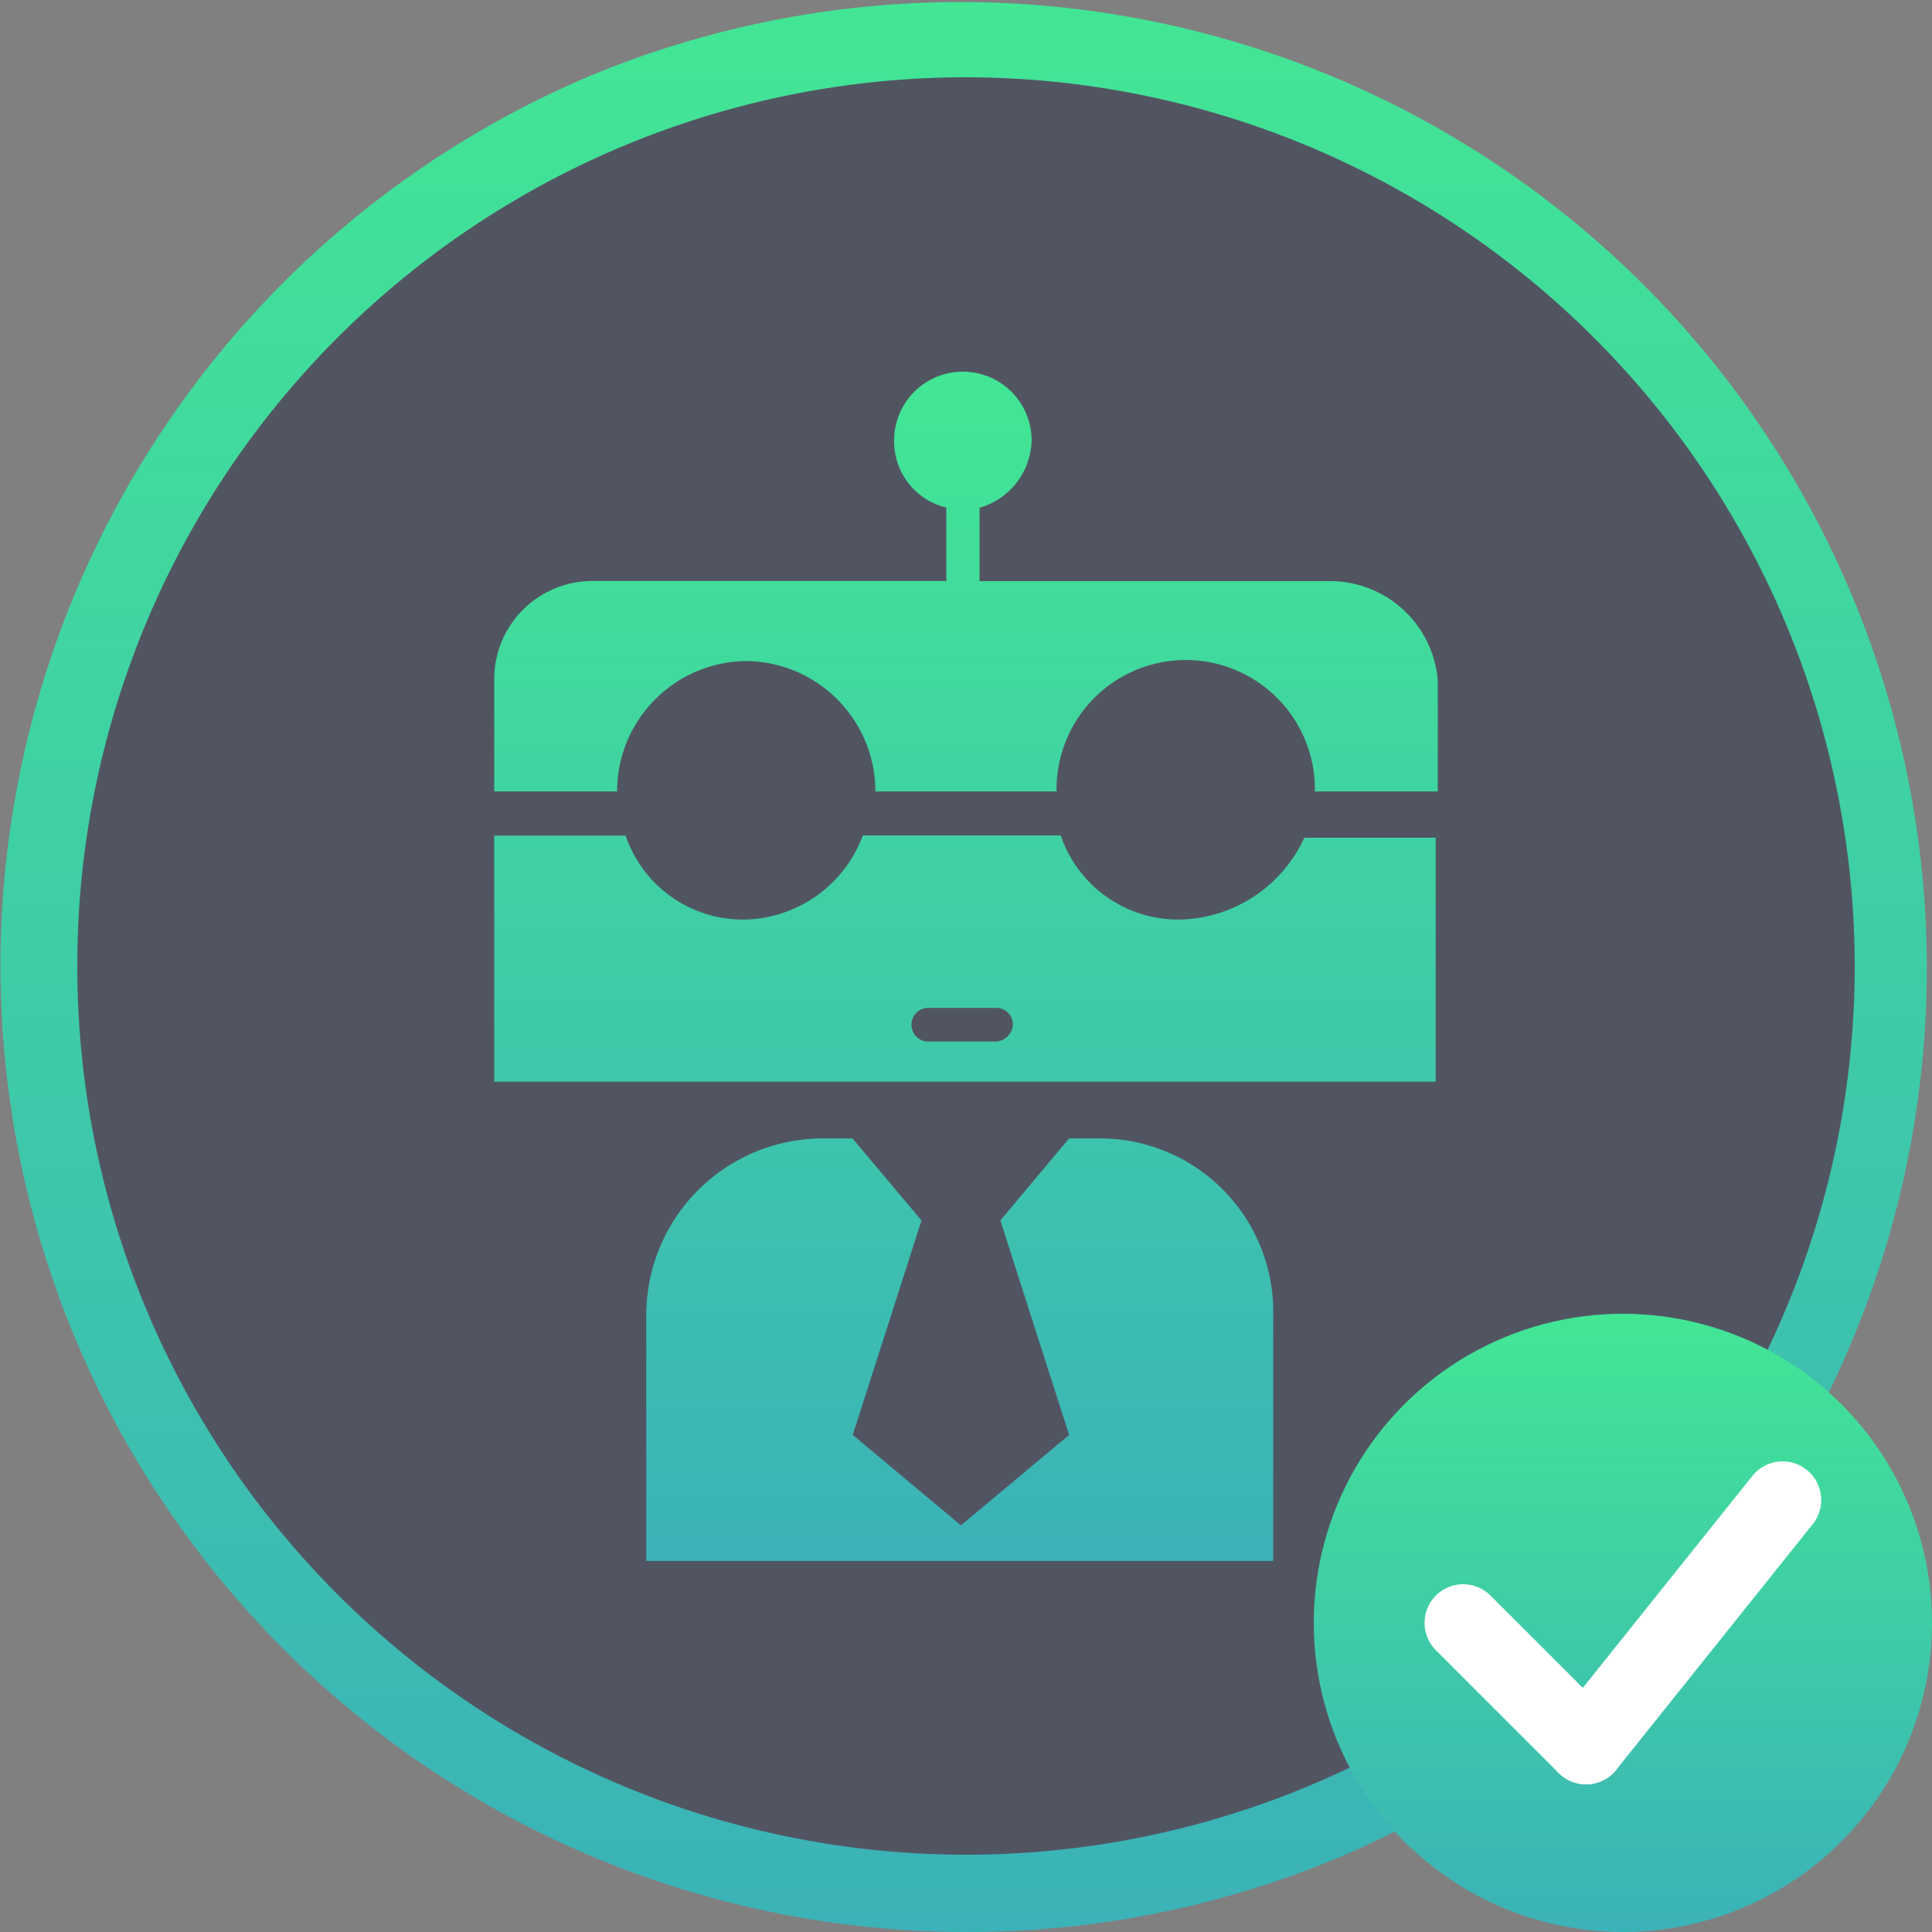
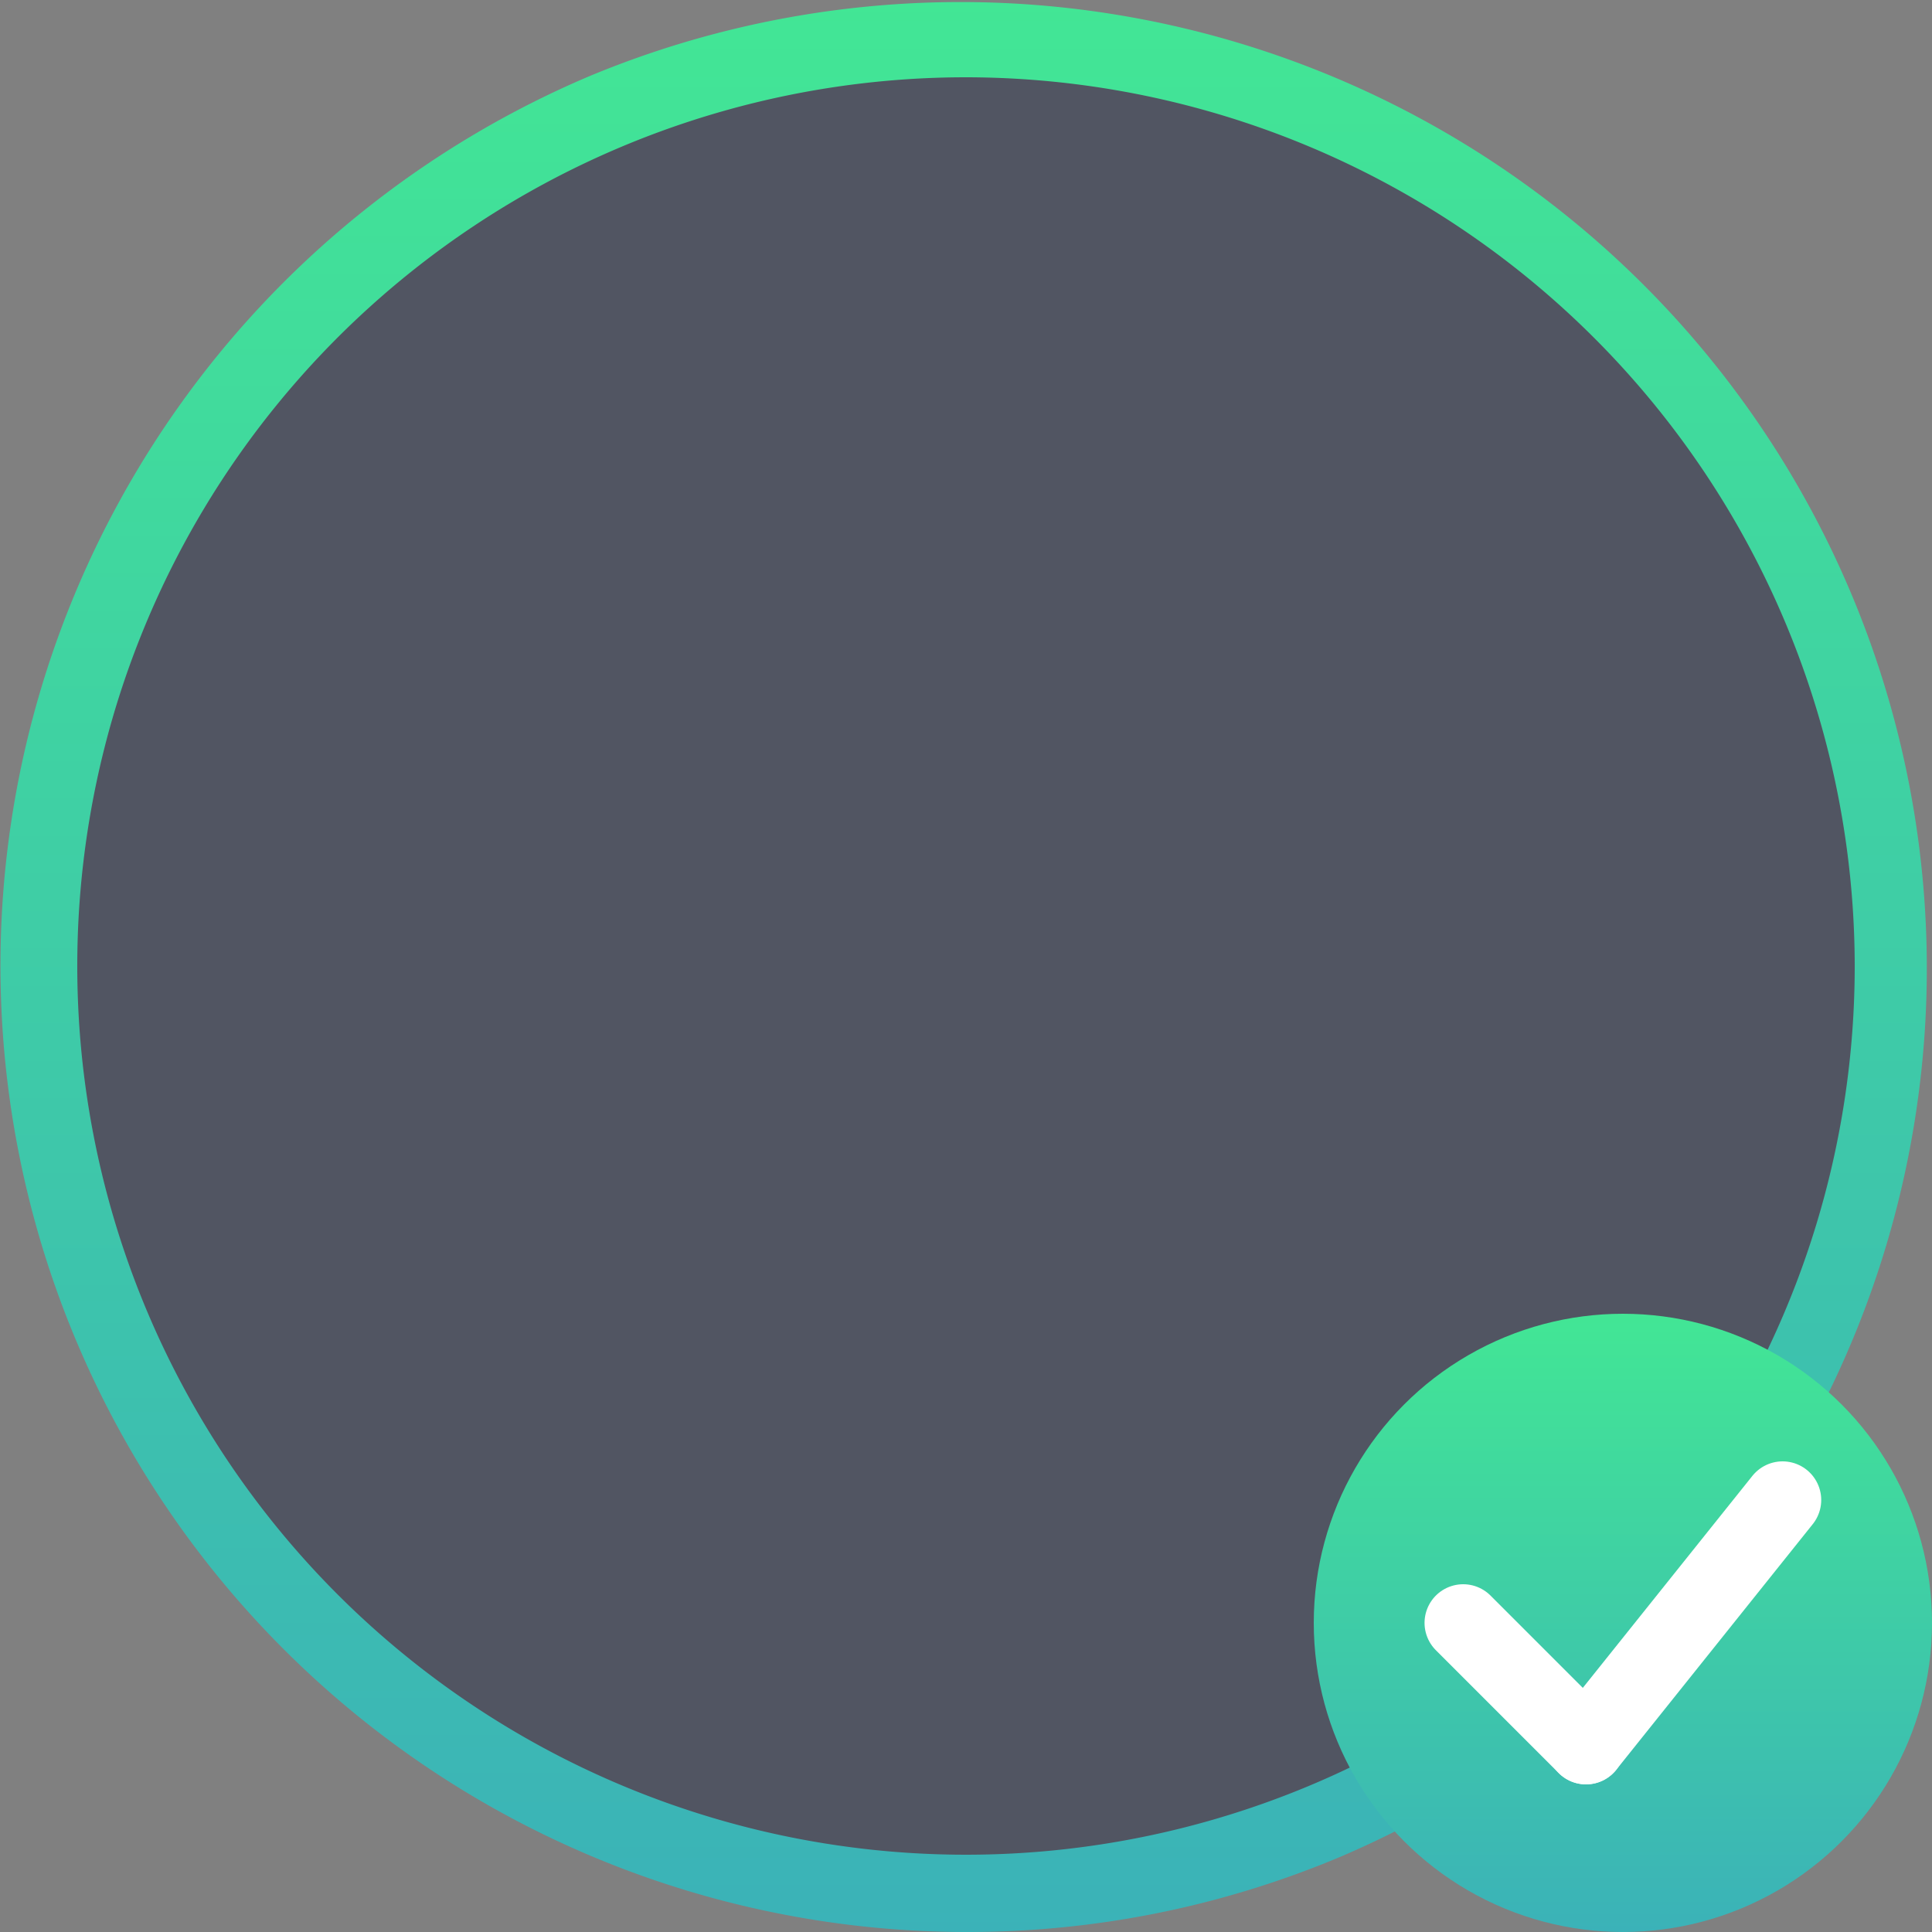
<svg xmlns="http://www.w3.org/2000/svg" width="50" height="50" viewBox="0 0 50 50">
  <rect x="0" y="0" width="50" height="50" fill="#808080" stroke="none" />
  <defs>
    <linearGradient id="linear-gradient" x1="0.5" x2="0.5" y2="1" gradientUnits="objectBoundingBox">
      <stop offset="0" stop-color="#42e695" />
      <stop offset="1" stop-color="#3bb2b8" />
    </linearGradient>
  </defs>
  <g id="icon_complete_2" transform="translate(-1162 -663)">
    <g id="btn_assistant" transform="translate(811 188)">
      <g id="assistant" transform="translate(-1 12)">
        <circle id="Ellipse_7" data-name="Ellipse 7" cx="24" cy="24" r="24" transform="translate(353 464)" fill="#0c1536" opacity="0.4" />
-         <path id="Path_6" data-name="Path 6" d="M25,0A25,25,0,1,1,0,25,25,25,0,0,1,25,0Z" transform="translate(352 463)" fill="none" opacity="0" />
-         <path id="Path_2" data-name="Path 2" d="M15.687,19.864h-.809L13.1,21.987l1.779,5.551-2.8,2.34-2.8-2.34,1.779-5.551L9.272,19.864H8.463a4.577,4.577,0,0,0-4.528,4.572V30.8H20.161V24.381a4.485,4.485,0,0,0-4.474-4.517M21.724,5.442H12.56v-1.9A1.859,1.859,0,0,0,13.908,1.8a1.779,1.779,0,1,0-3.558,0A1.761,1.761,0,0,0,11.7,3.538v1.9H2.534A2.543,2.543,0,0,0,0,8v2.884H3.18A3.375,3.375,0,0,1,6.523,7.51a3.375,3.375,0,0,1,3.342,3.374h4.689a3.343,3.343,0,1,1,6.685,0h3.18V8a2.8,2.8,0,0,0-2.7-2.558M17.735,14.2a3.21,3.21,0,0,1-3.073-2.177H9.541A3.338,3.338,0,0,1,6.469,14.2,3.211,3.211,0,0,1,3.4,12.028H0v6.367H24.366V12.082h-3.4A3.628,3.628,0,0,1,17.735,14.2m-4.744,3.157H11.213a.436.436,0,0,1,0-.871h1.779a.428.428,0,0,1,.431.436.466.466,0,0,1-.431.435" transform="translate(364.79 472.598)" fill="url(#linear-gradient)" />
      </g>
      <path id="Subtraction_2" data-name="Subtraction 2" d="M25,50A25.007,25.007,0,0,1,15.269,1.965,25.007,25.007,0,0,1,34.731,48.036,24.843,24.843,0,0,1,25,50ZM25,2A23,23,0,1,0,48,25,23.026,23.026,0,0,0,25,2Z" transform="translate(351 475)" fill="url(#linear-gradient)" />
    </g>
    <circle id="Ellipse_8" data-name="Ellipse 8" cx="8" cy="8" r="8" transform="translate(1196 697)" fill="url(#linear-gradient)" />
    <g id="Group_2" data-name="Group 2" transform="translate(34 -107)">
      <line id="Line_6" data-name="Line 6" x2="3.179" y2="3.179" transform="translate(1165.867 812)" fill="none" stroke="#fff" stroke-linecap="round" stroke-width="2" />
      <line id="Line_7" data-name="Line 7" y1="6.359" x2="5.087" transform="translate(1169.046 808.82)" fill="none" stroke="#fff" stroke-linecap="round" stroke-width="2" />
    </g>
  </g>
</svg>